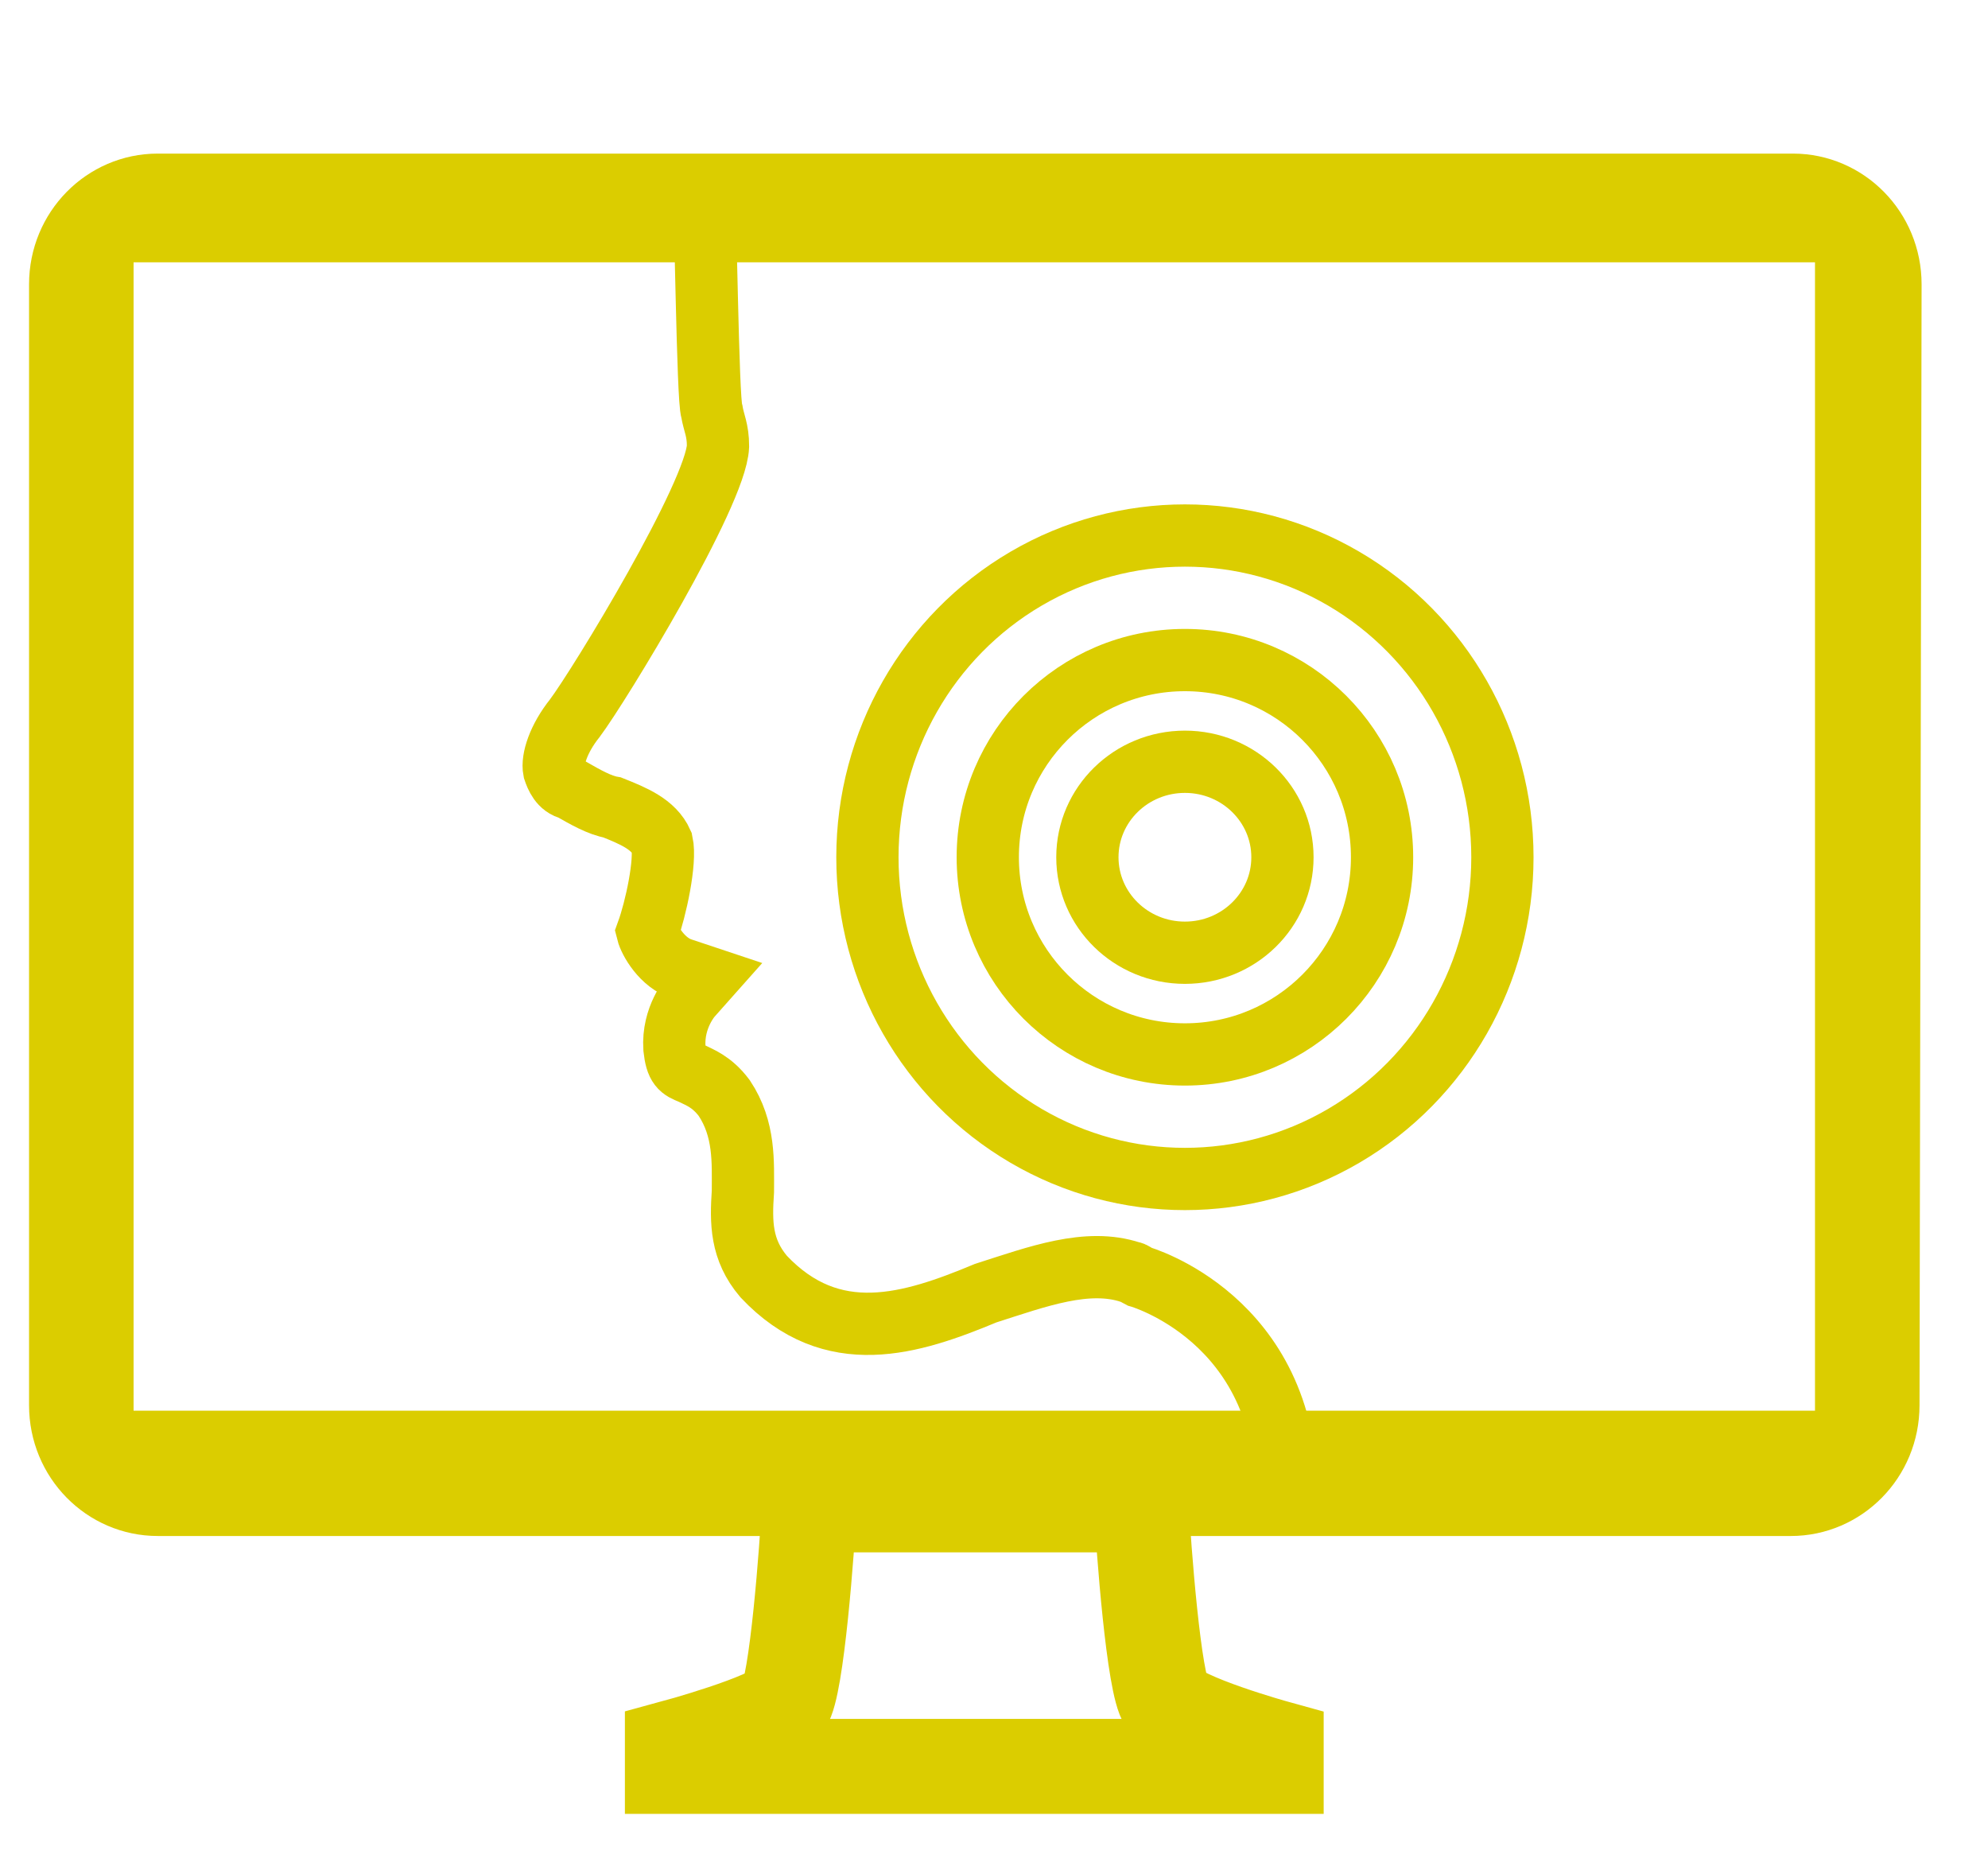
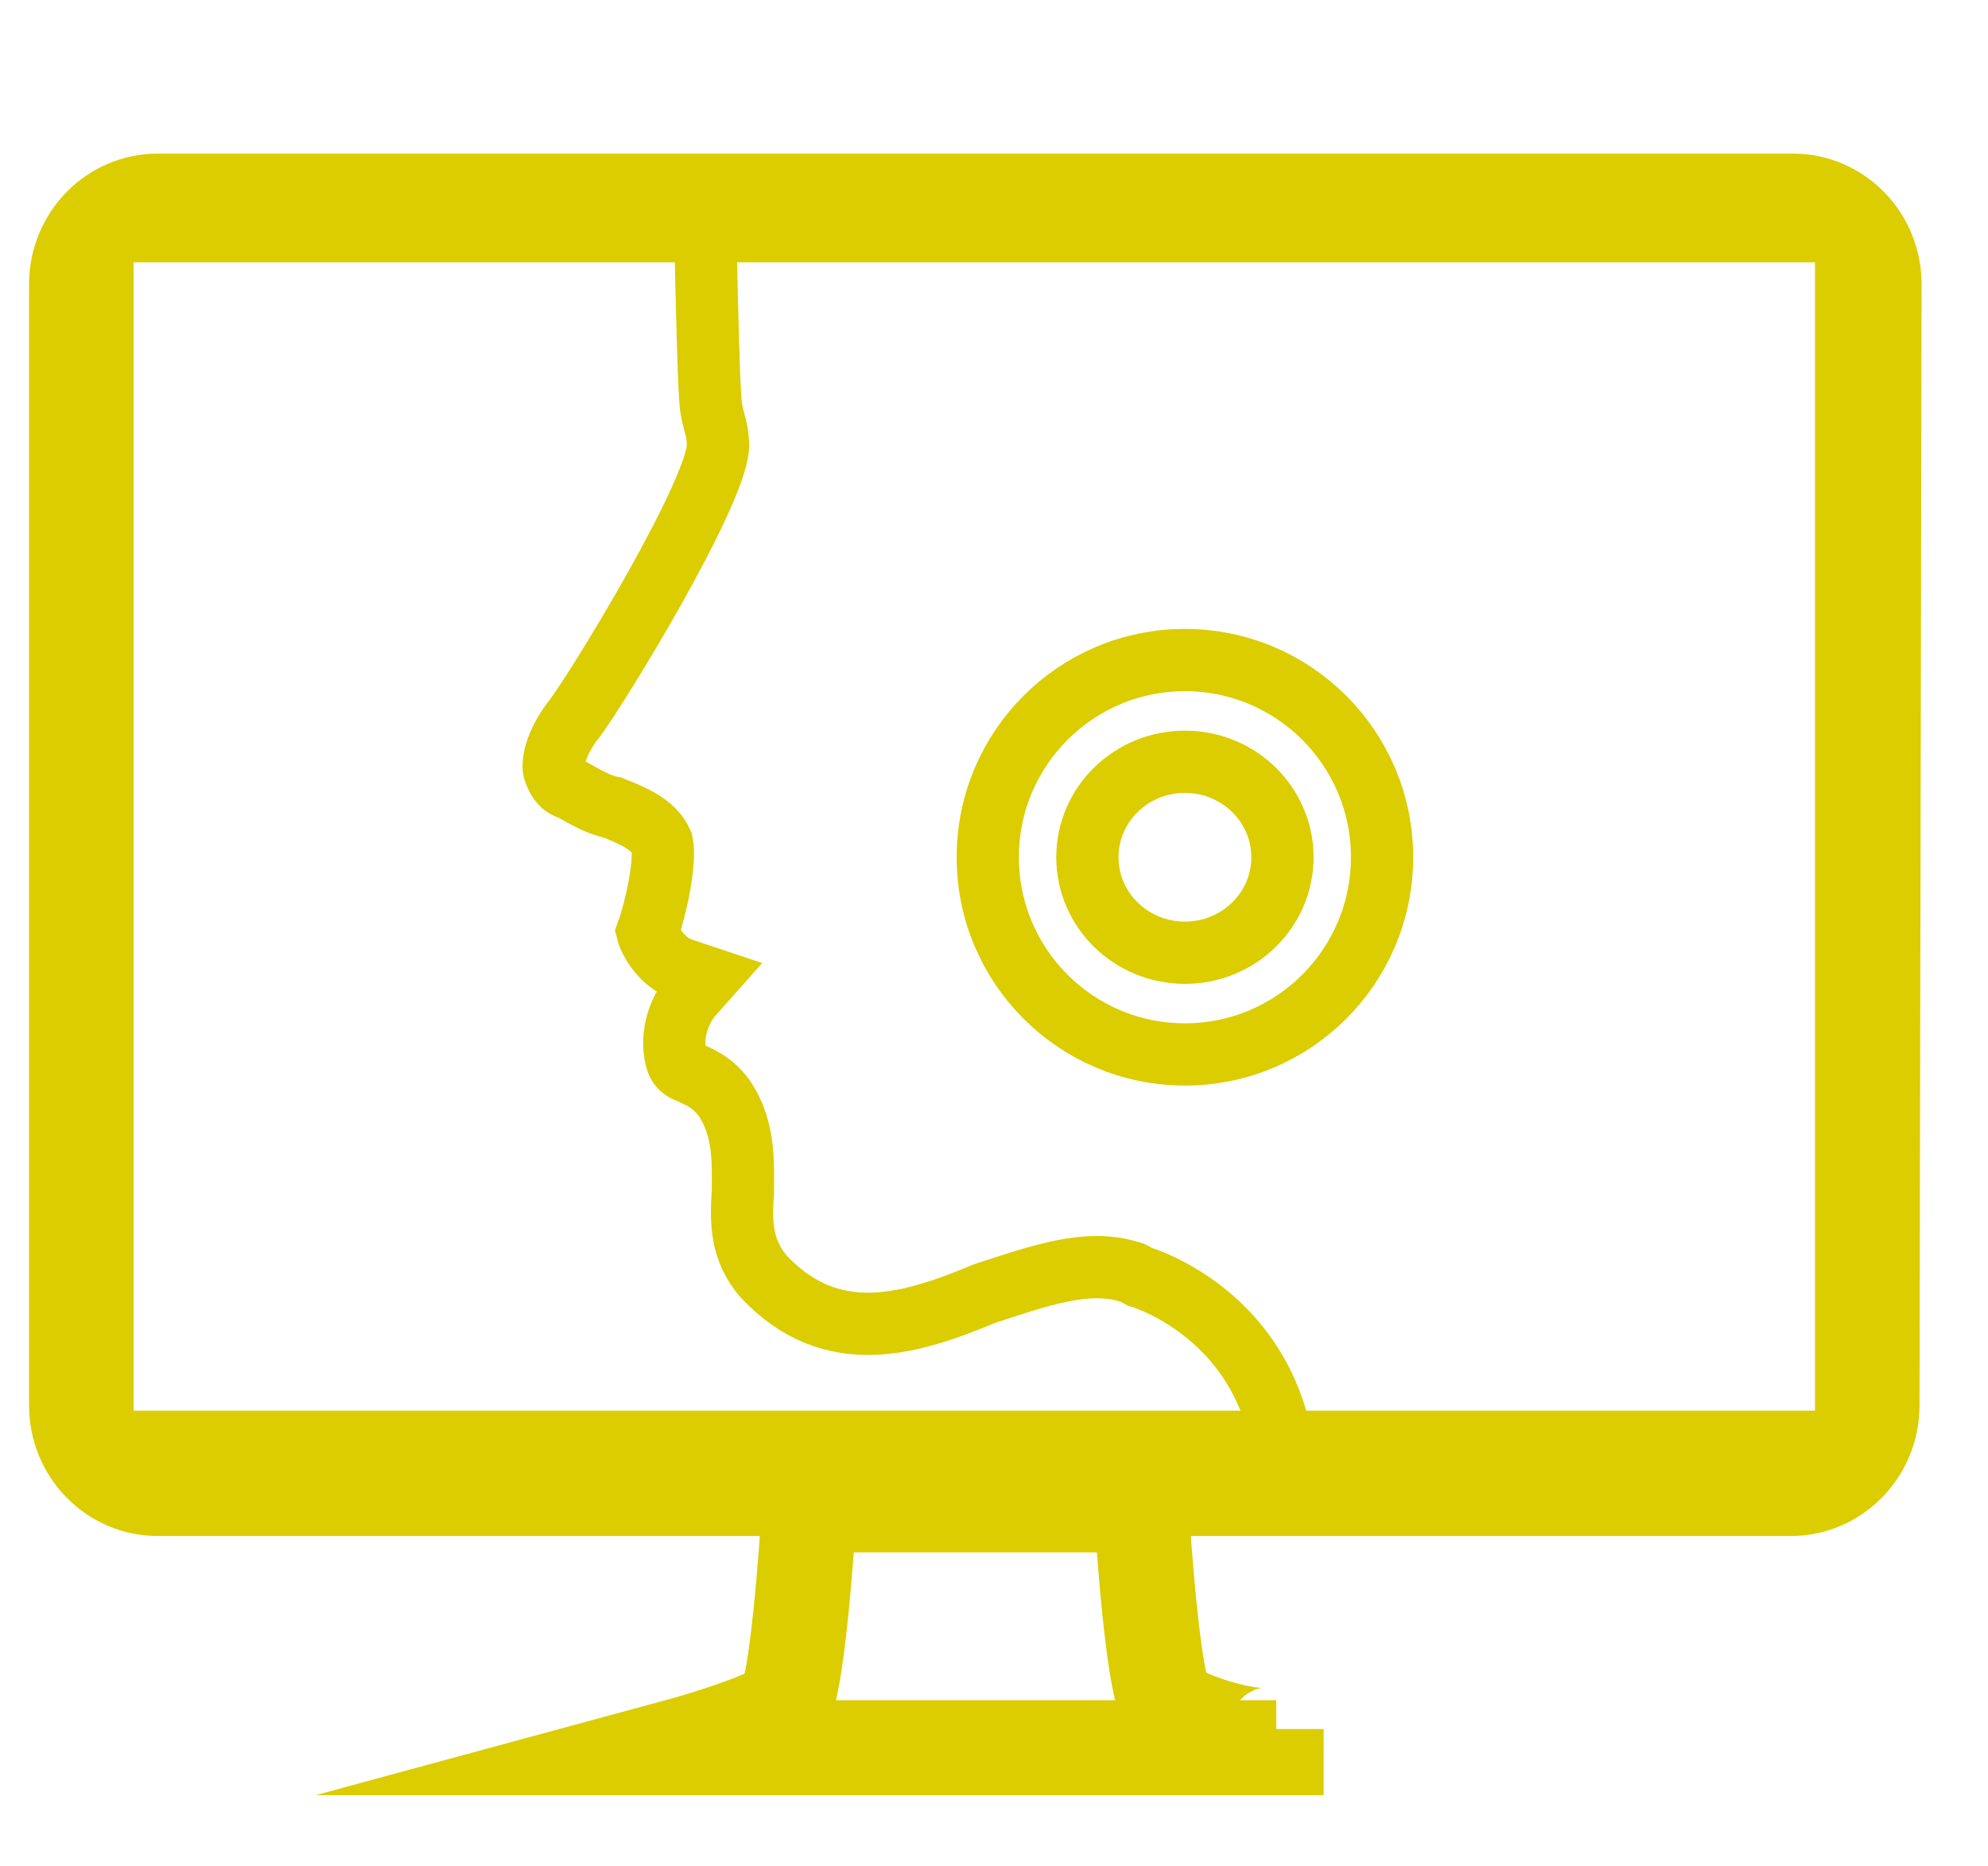
<svg xmlns="http://www.w3.org/2000/svg" version="1.1" id="Ebene_1" x="0px" y="0px" viewBox="0 0 95.8 89.9" style="enable-background:new 0 0 95.8 89.9;" xml:space="preserve">
  <style type="text/css">
	.st0{fill:none;stroke:#DBCD00;stroke-width:4.574;stroke-miterlimit:10;}
	.st1{fill:none;stroke:#DBCD00;stroke-width:4;stroke-miterlimit:10;}
	.st2{fill:none;stroke:#DBCD00;stroke-width:2.074;stroke-miterlimit:10;}
	.st3{fill:none;stroke:#DBCD00;stroke-width:3;stroke-miterlimit:10;}
</style>
  <g>
-     <path class="st0" d="M56.2,82c-0.6-0.8-1.1-7.5-1.2-9.5H39c-0.1,2-0.6,8.8-1.2,9.6c-0.6,0.8-5.4,2.1-5.4,2.1v0.9h29.1v-0.9   C61.5,84.2,56.8,82.9,56.2,82z" />
+     <path class="st0" d="M56.2,82c-0.6-0.8-1.1-7.5-1.2-9.5H39c-0.1,2-0.6,8.8-1.2,9.6c-0.6,0.8-5.4,2.1-5.4,2.1h29.1v-0.9   C61.5,84.2,56.8,82.9,56.2,82z" />
  </g>
  <path class="st1" d="M90.5,67.7c0,2.4-1.9,4.3-4.2,4.3H7.6c-2.3,0-4.2-1.9-4.2-4.3v-54c0-2.4,1.9-4.3,4.2-4.3h78.8  c2.3,0,4.2,1.9,4.2,4.3L90.5,67.7L90.5,67.7z" />
  <g>
    <rect id="SVGID_00000067205398708957721460000003165326886515261109_" x="5.4" y="11.6" class="st2" width="83.1" height="57.4" />
  </g>
  <path class="st3" d="M33.9,8.8c0.1,0.9,0.2,10.5,0.4,11c0.1,0.6,0.3,0.9,0.3,1.7c-0.1,2.3-5.7,11.5-6.9,13.1c-0.8,1-1.1,2-1,2.5  c0.1,0.3,0.3,0.8,0.8,0.9c0.7,0.4,1.4,0.8,2,0.9c1,0.4,2,0.8,2.4,1.7c0.2,0.9-0.3,3.2-0.7,4.3c0.1,0.4,0.7,1.5,1.7,1.8l1.2,0.4  l-0.8,0.9c0,0-0.9,1-0.8,2.5c0.1,0.9,0.3,1,0.8,1.2c0.4,0.2,1,0.4,1.6,1.2c1,1.5,0.9,3.1,0.9,4.5c-0.1,1.5-0.1,2.8,1,4.1  c3.3,3.5,7.1,2.3,10.7,0.8c2.5-0.8,4.9-1.7,7-1c0.1,0,0.2,0.1,0.4,0.2c0,0,7.1,2,7.1,10.5" />
-   <ellipse class="st3" cx="57.1" cy="41.3" rx="15.3" ry="15.5" />
  <ellipse class="st3" cx="57.1" cy="41.3" rx="9.5" ry="9.5" />
  <ellipse class="st3" cx="57.1" cy="41.3" rx="4.7" ry="4.6" />
</svg>